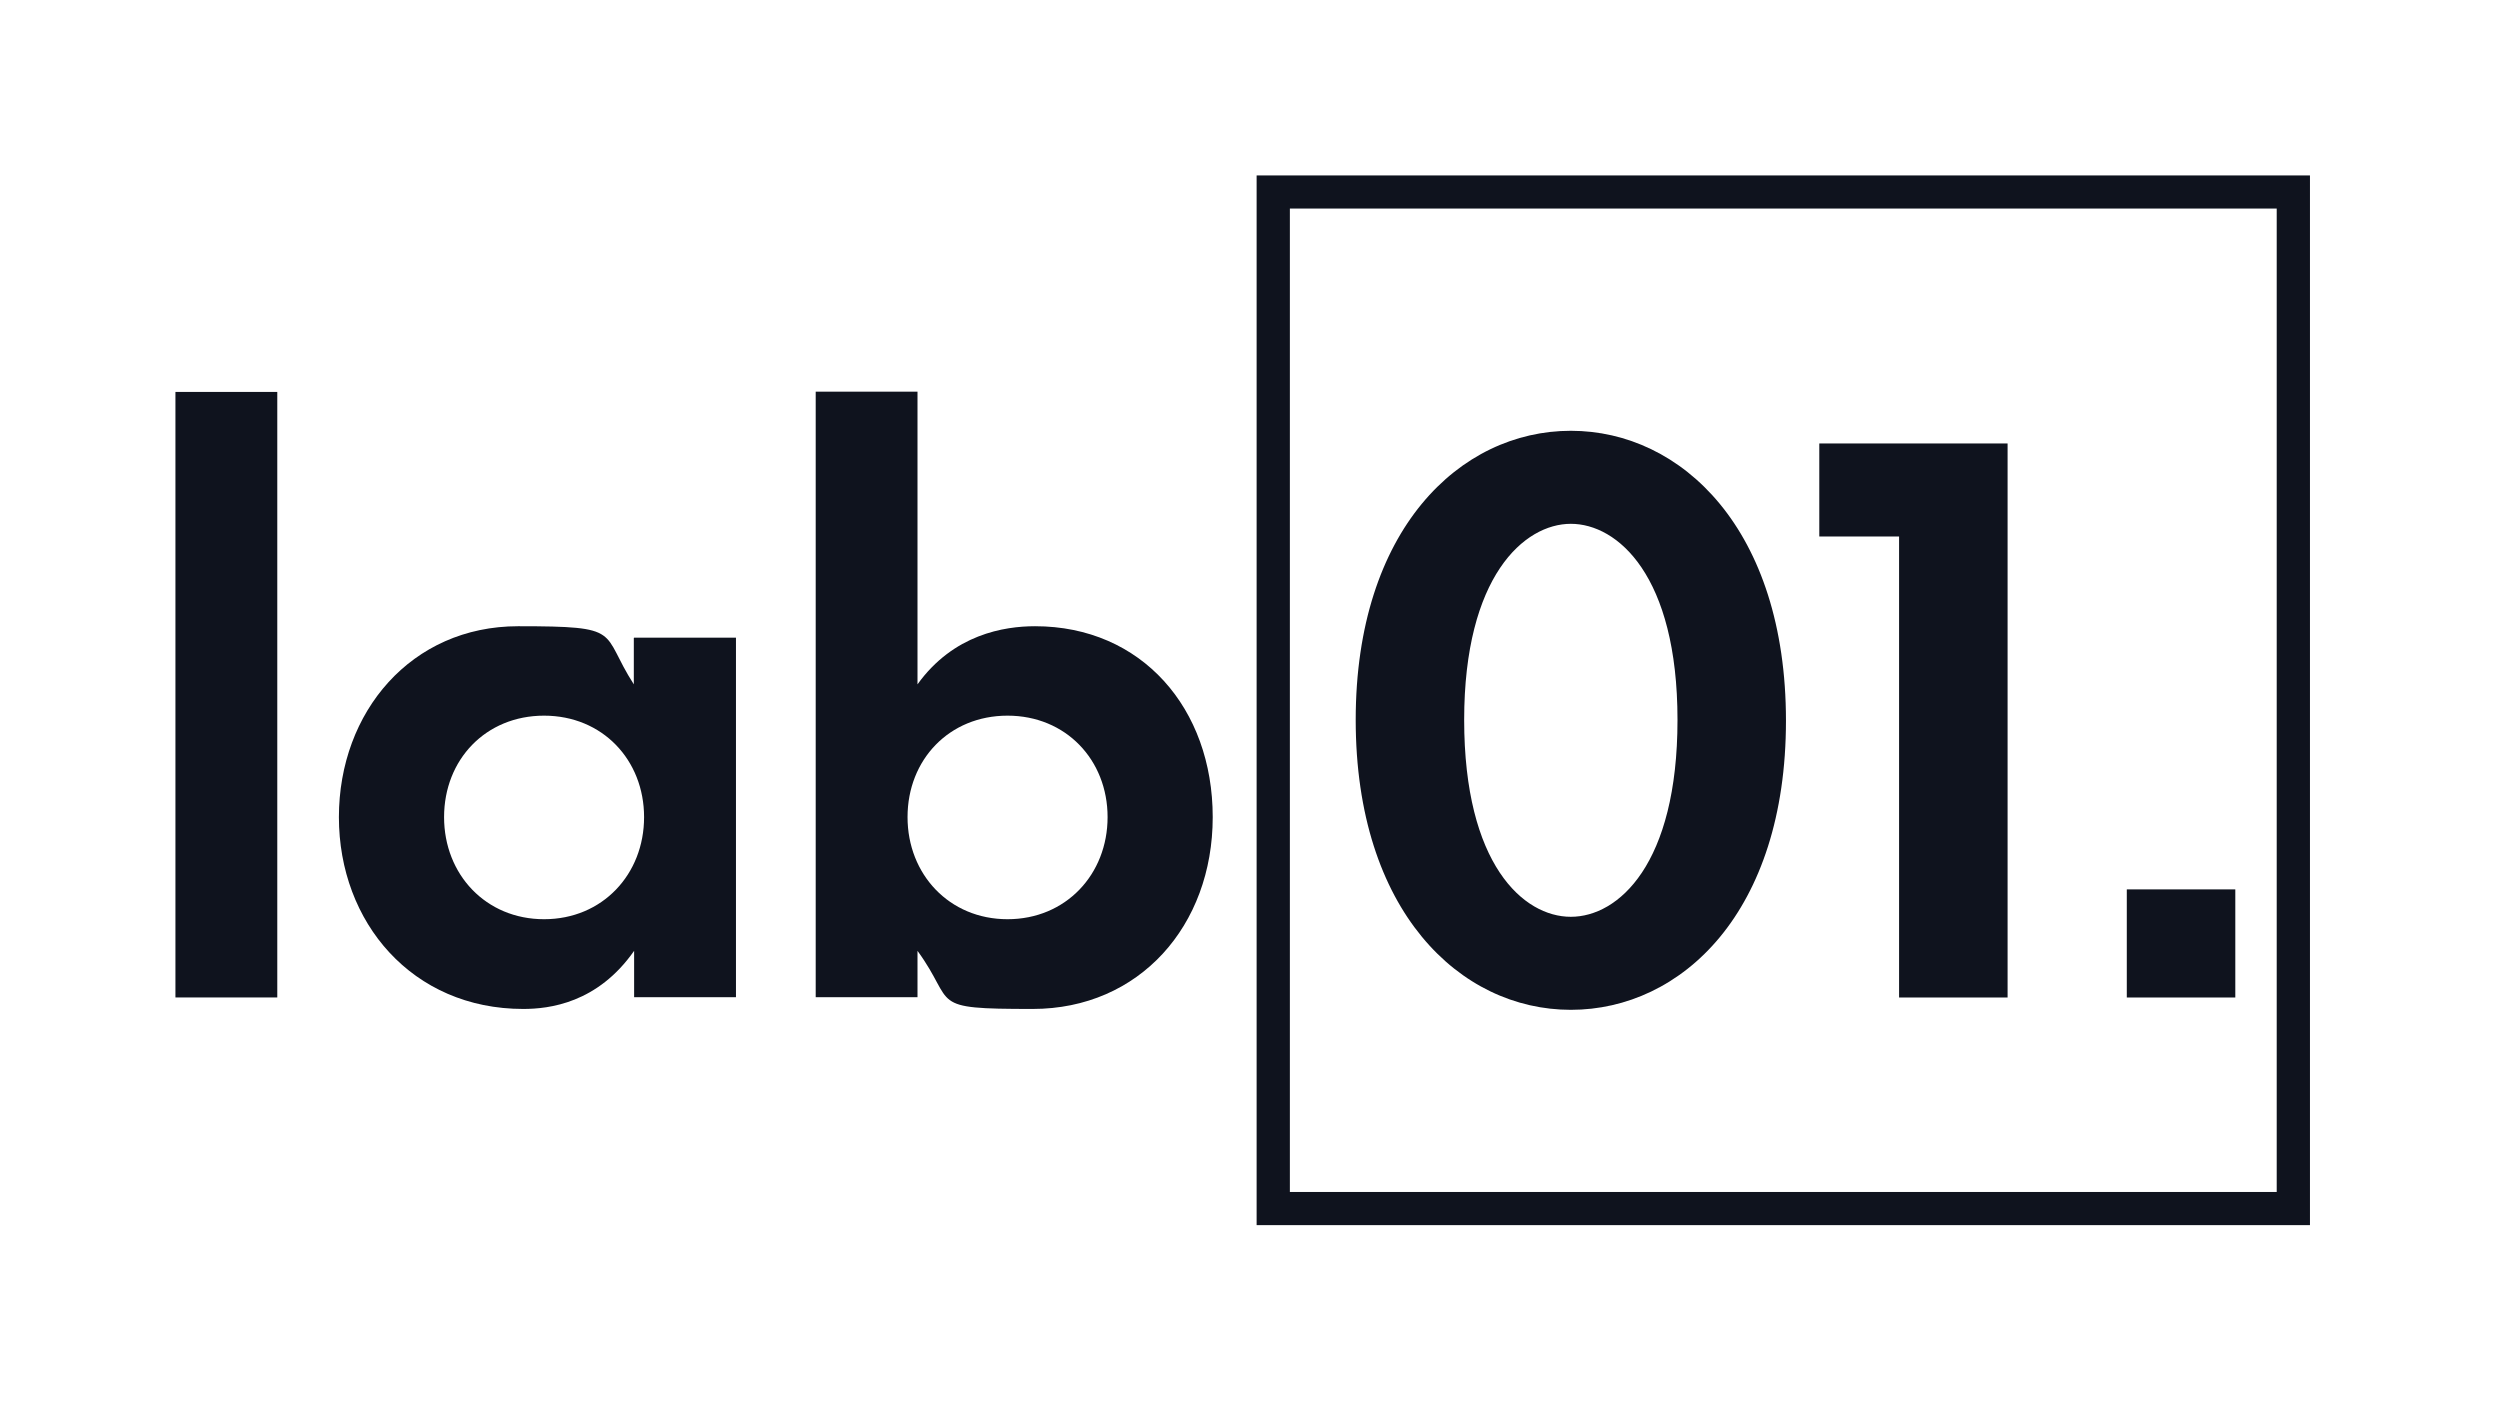
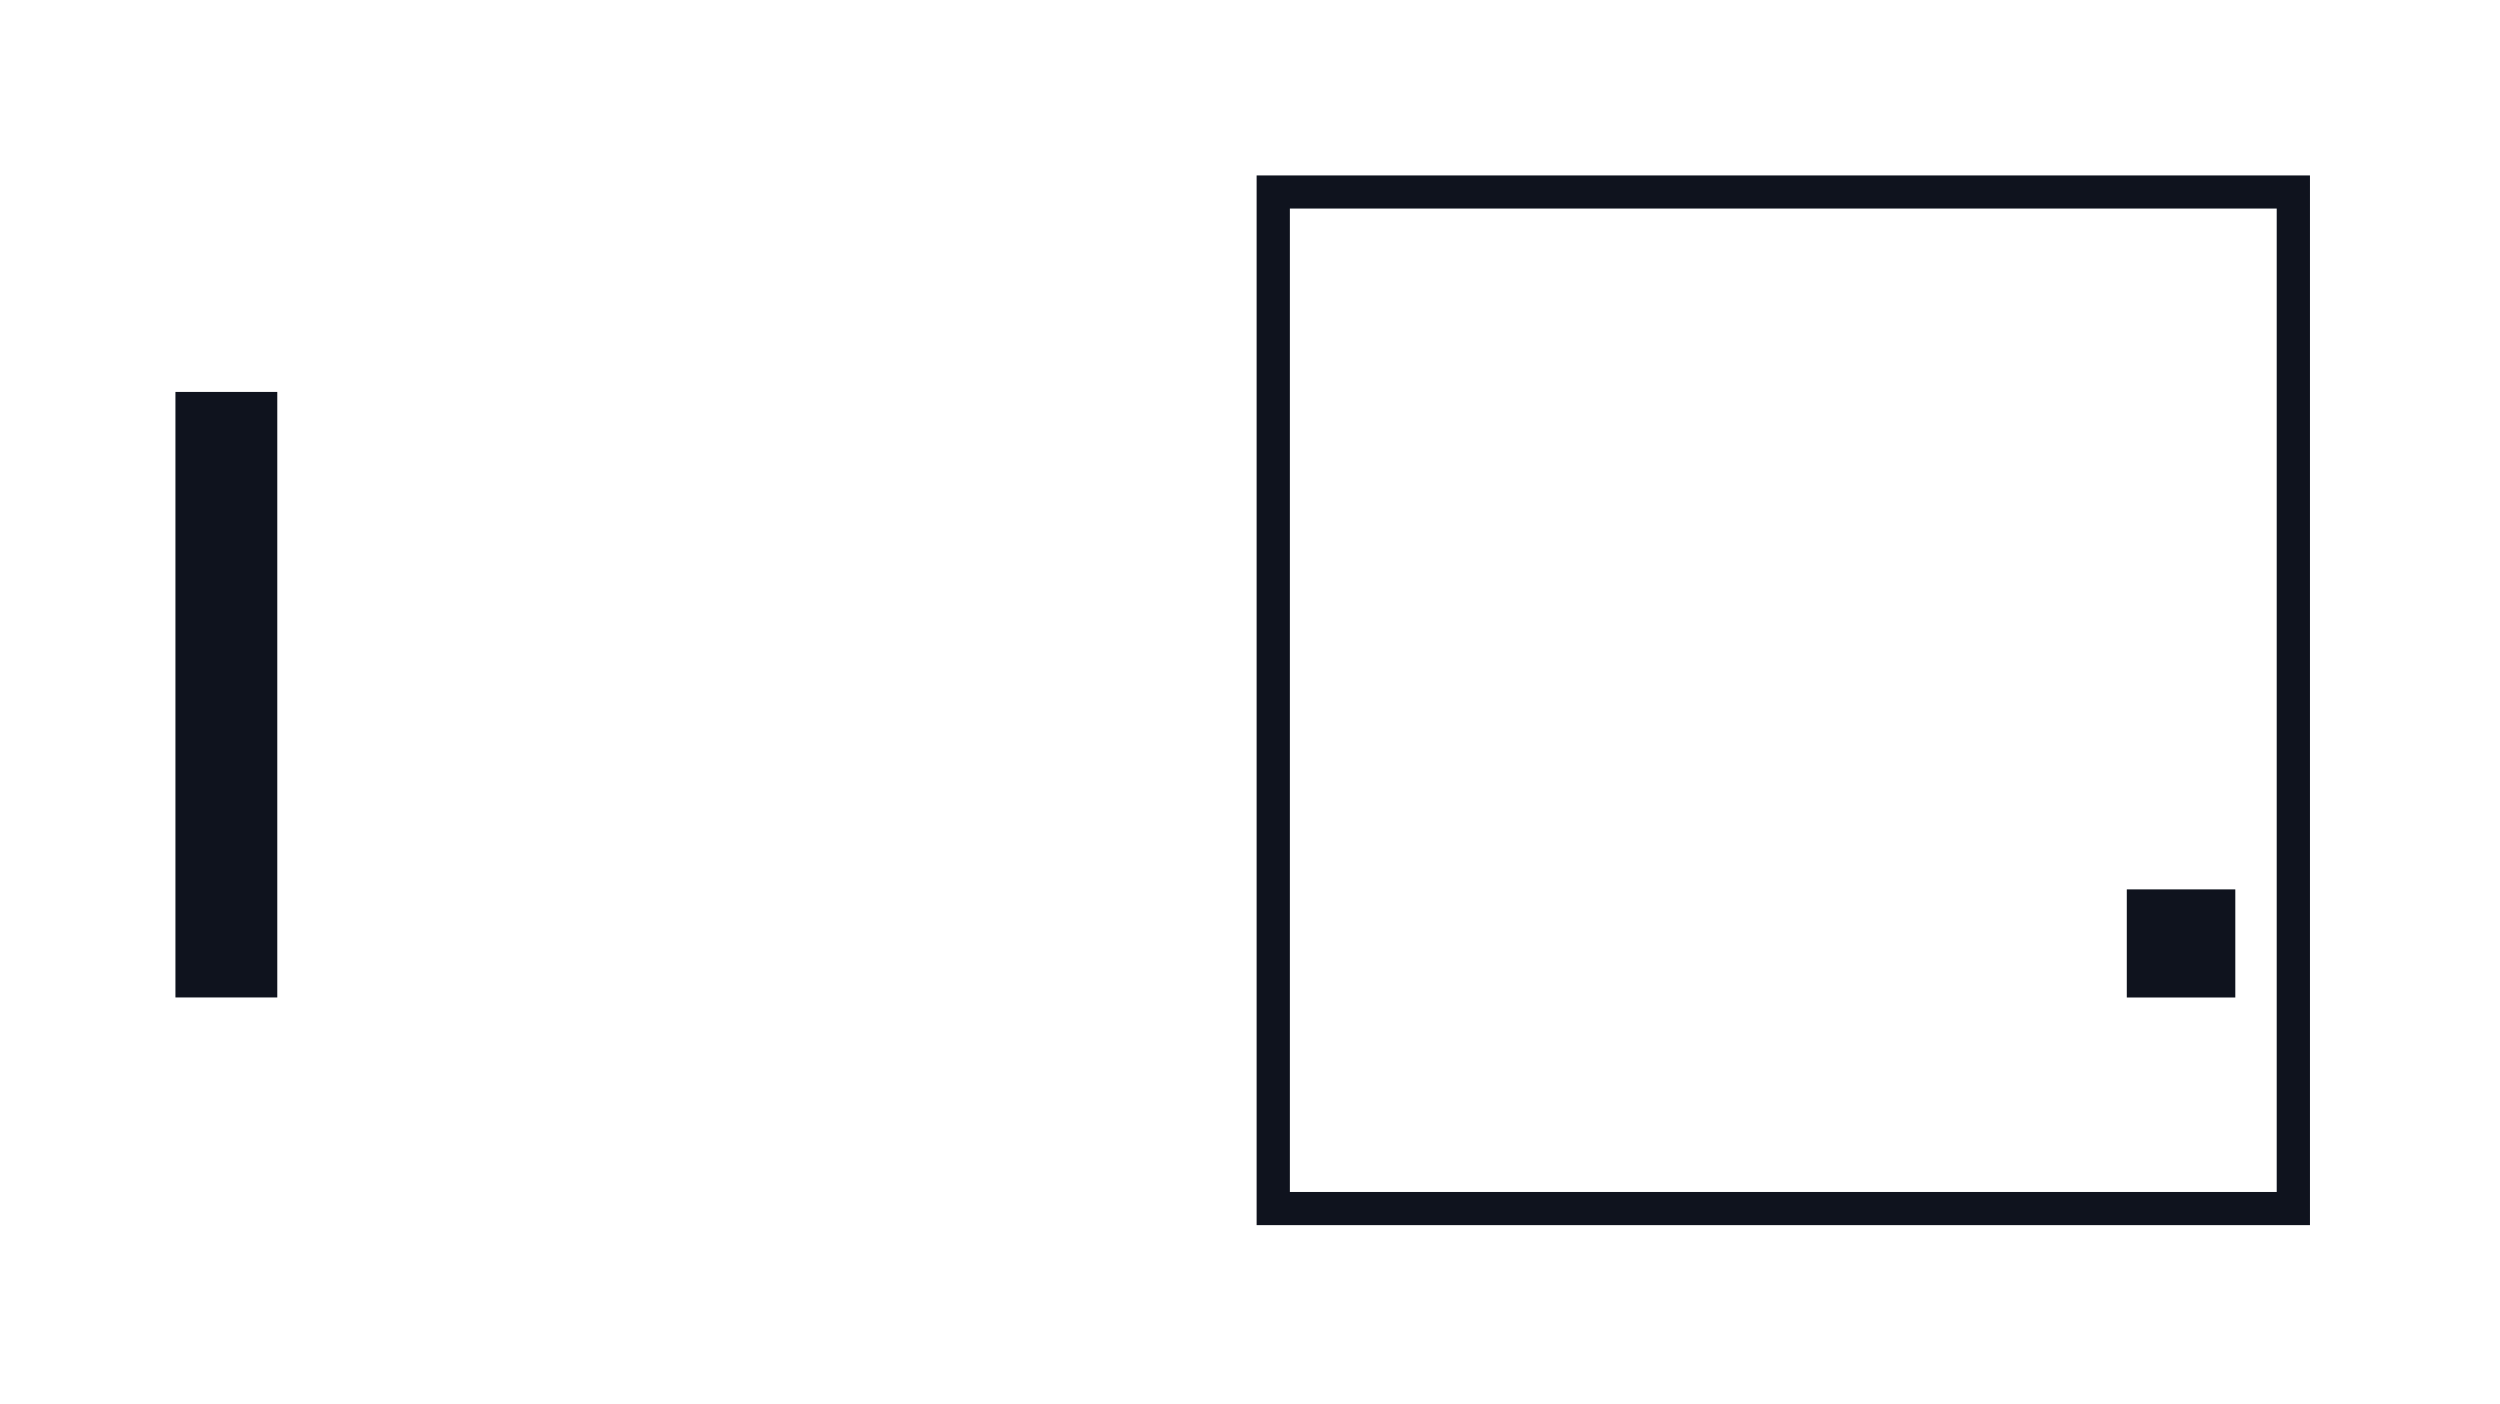
<svg xmlns="http://www.w3.org/2000/svg" width="57" height="32" viewBox="0 0 57 32" fill="none">
-   <path d="M6.322 8.936V22.742H4V8.936H6.322Z" fill="#0F131E" />
-   <path d="M14.458 14.539H16.78V22.736H14.458V21.679C13.624 22.873 12.522 23.004 11.93 23.004C9.401 23.004 7.727 21.033 7.727 18.631C7.727 16.228 9.381 14.278 11.813 14.278C14.245 14.278 13.673 14.395 14.451 15.603V14.546L14.458 14.539ZM10.125 18.631C10.125 19.935 11.075 20.958 12.405 20.958C13.735 20.958 14.685 19.935 14.685 18.631C14.685 17.326 13.735 16.317 12.405 16.317C11.075 16.317 10.125 17.319 10.125 18.631Z" fill="#0F131E" />
-   <path d="M20.919 15.603C21.739 14.463 22.896 14.278 23.599 14.278C26.031 14.278 27.65 16.152 27.65 18.63C27.65 21.109 25.976 23.004 23.544 23.004C21.112 23.004 21.815 22.907 20.919 21.679V22.736H18.598V8.93H20.919V15.596V15.603ZM20.692 18.63C20.692 19.935 21.643 20.958 22.972 20.958C24.302 20.958 25.253 19.935 25.253 18.63C25.253 17.326 24.302 16.317 22.972 16.317C21.643 16.317 20.692 17.319 20.692 18.63Z" fill="#0F131E" />
-   <path d="M30.91 16.413C30.91 12.074 33.287 9.822 35.815 9.822C38.343 9.822 40.72 12.074 40.72 16.433C40.72 20.793 38.343 23.024 35.815 23.024C33.287 23.024 30.91 20.772 30.91 16.413ZM33.383 16.413C33.383 19.708 34.733 20.903 35.815 20.903C36.897 20.903 38.247 19.708 38.247 16.413C38.247 13.117 36.876 11.943 35.815 11.943C34.754 11.943 33.383 13.138 33.383 16.413Z" fill="#0F131E" />
-   <path d="M43.306 12.232H41.48V10.111H45.773V22.743H43.299V12.232H43.306Z" fill="#0F131E" />
+   <path d="M6.322 8.936V22.742H4V8.936H6.322" fill="#0F131E" />
  <path d="M50.965 20.278H48.491V22.743H50.965V20.278Z" fill="#0F131E" />
  <path d="M51.909 4.755V27.177H29.409V4.755H51.909ZM52.667 4H28.651V27.933H52.667V4Z" fill="#0F131E" />
</svg>